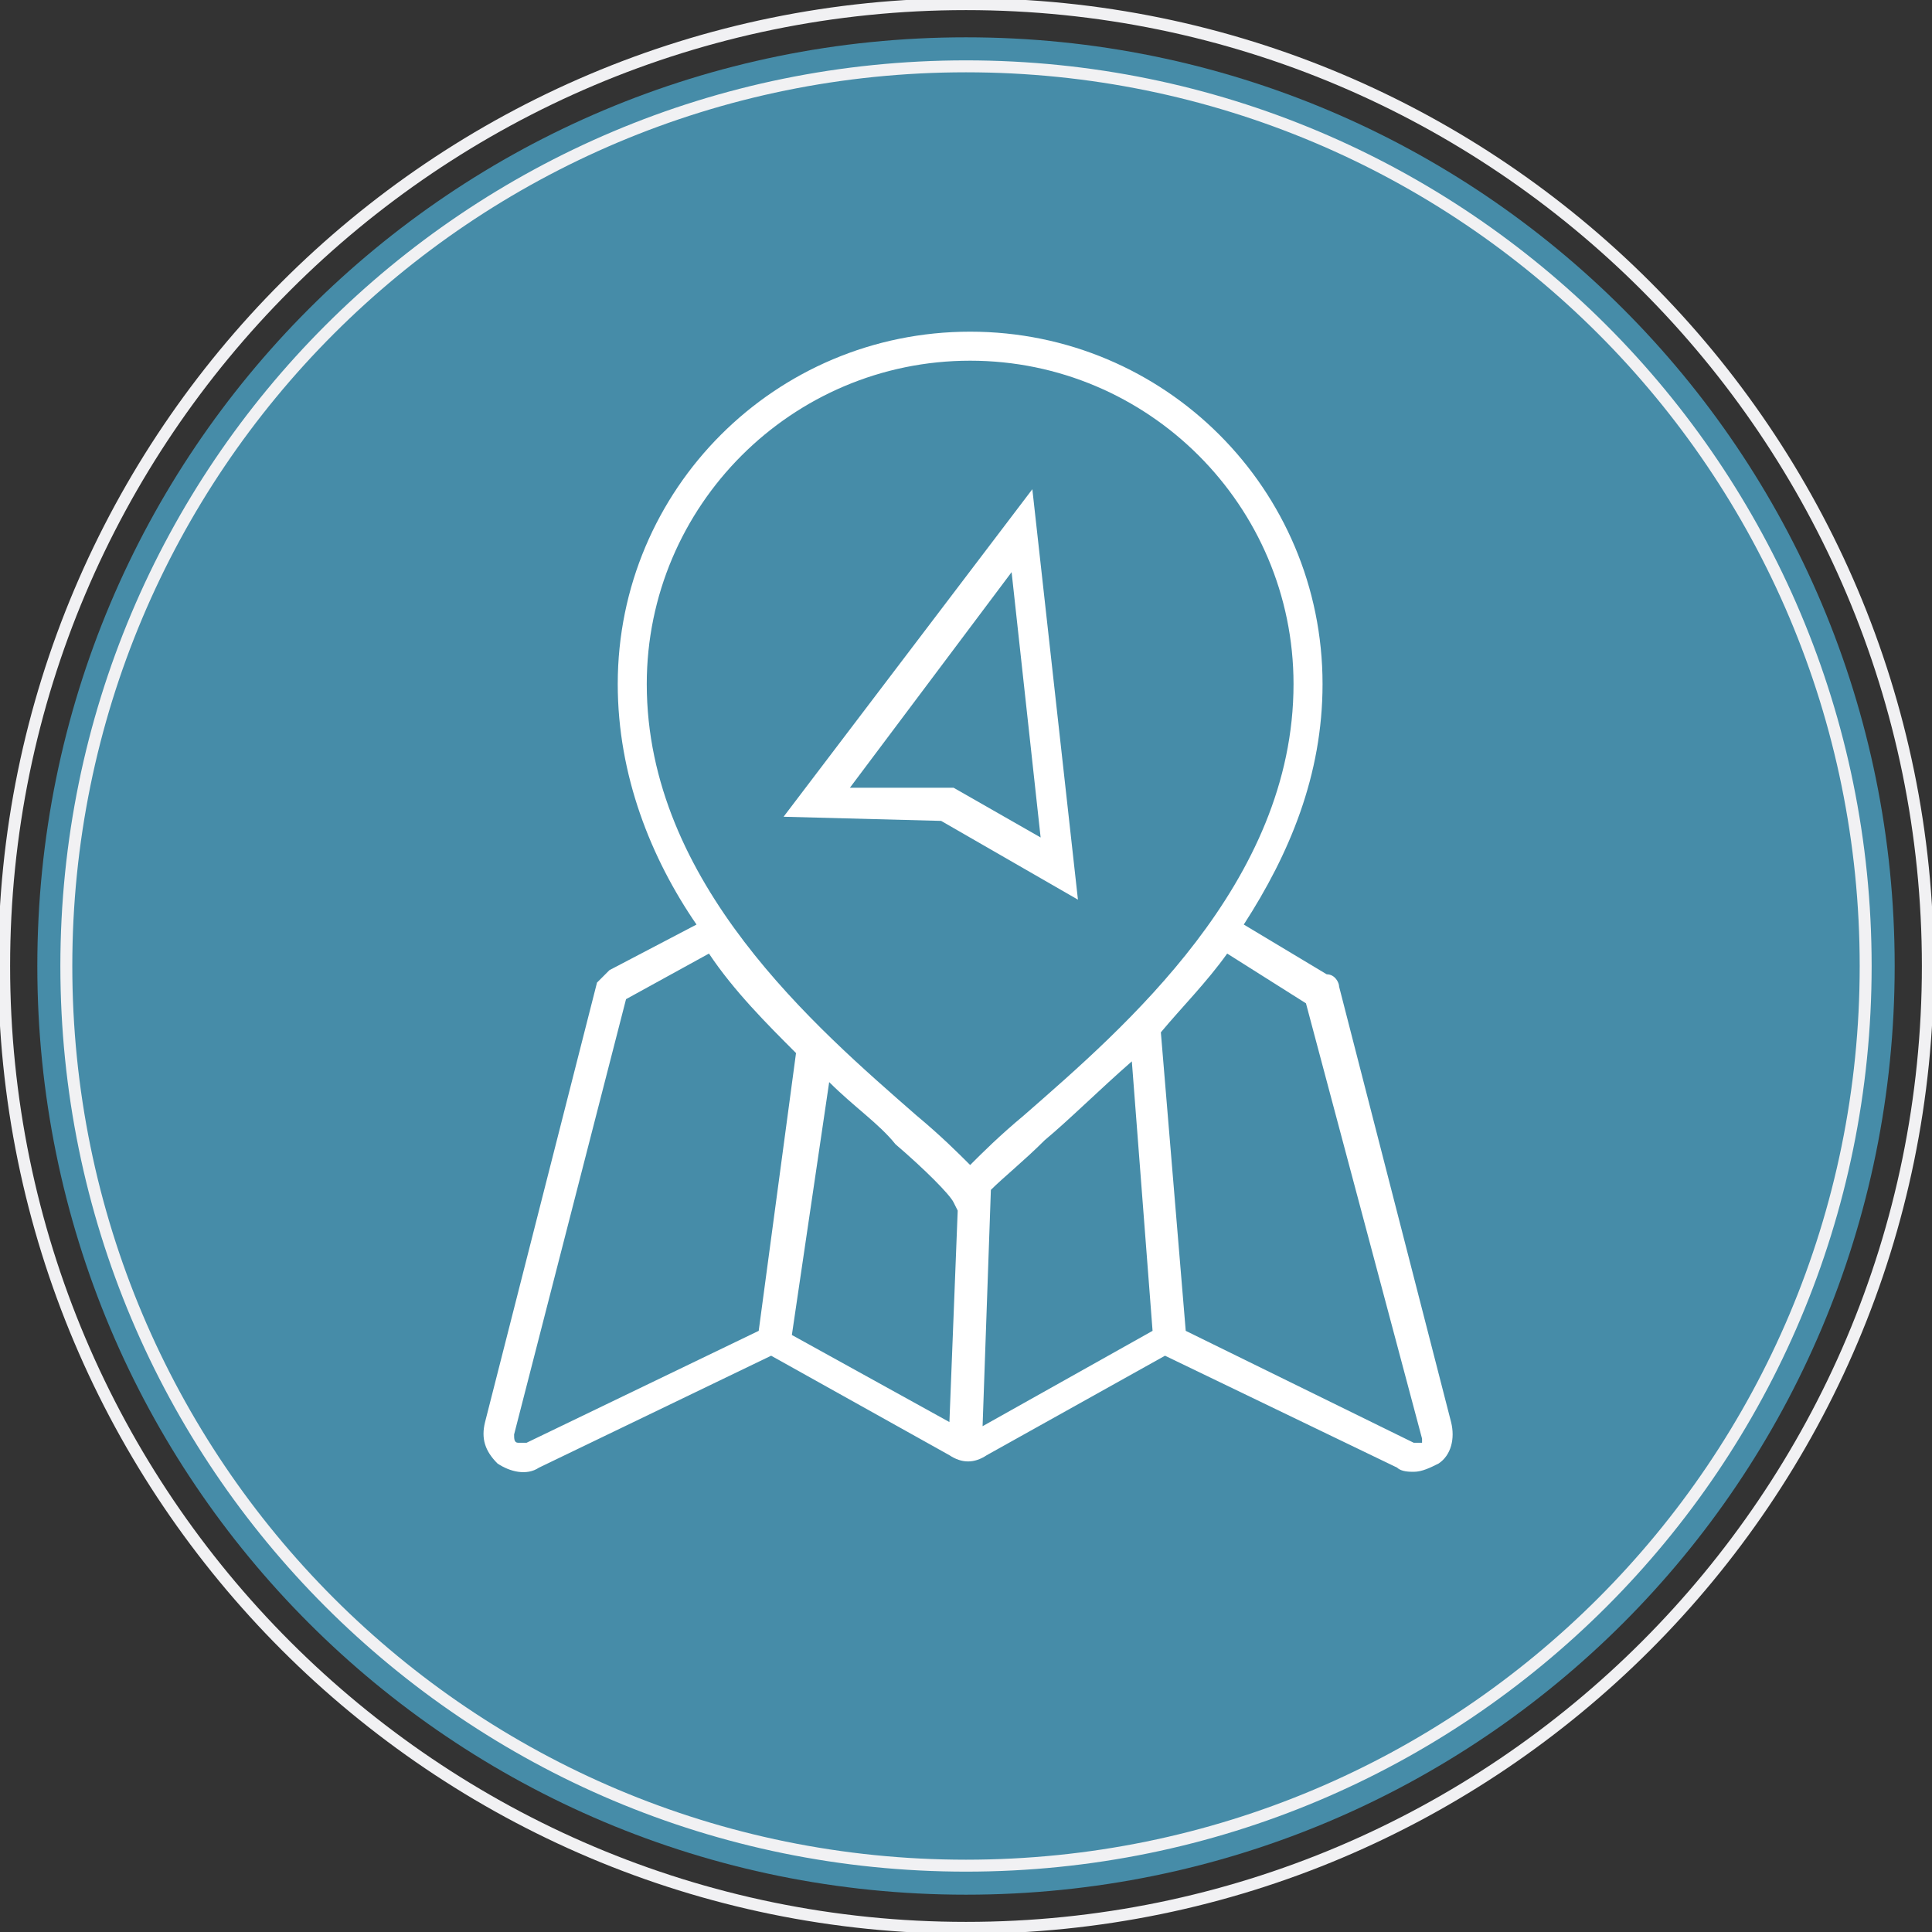
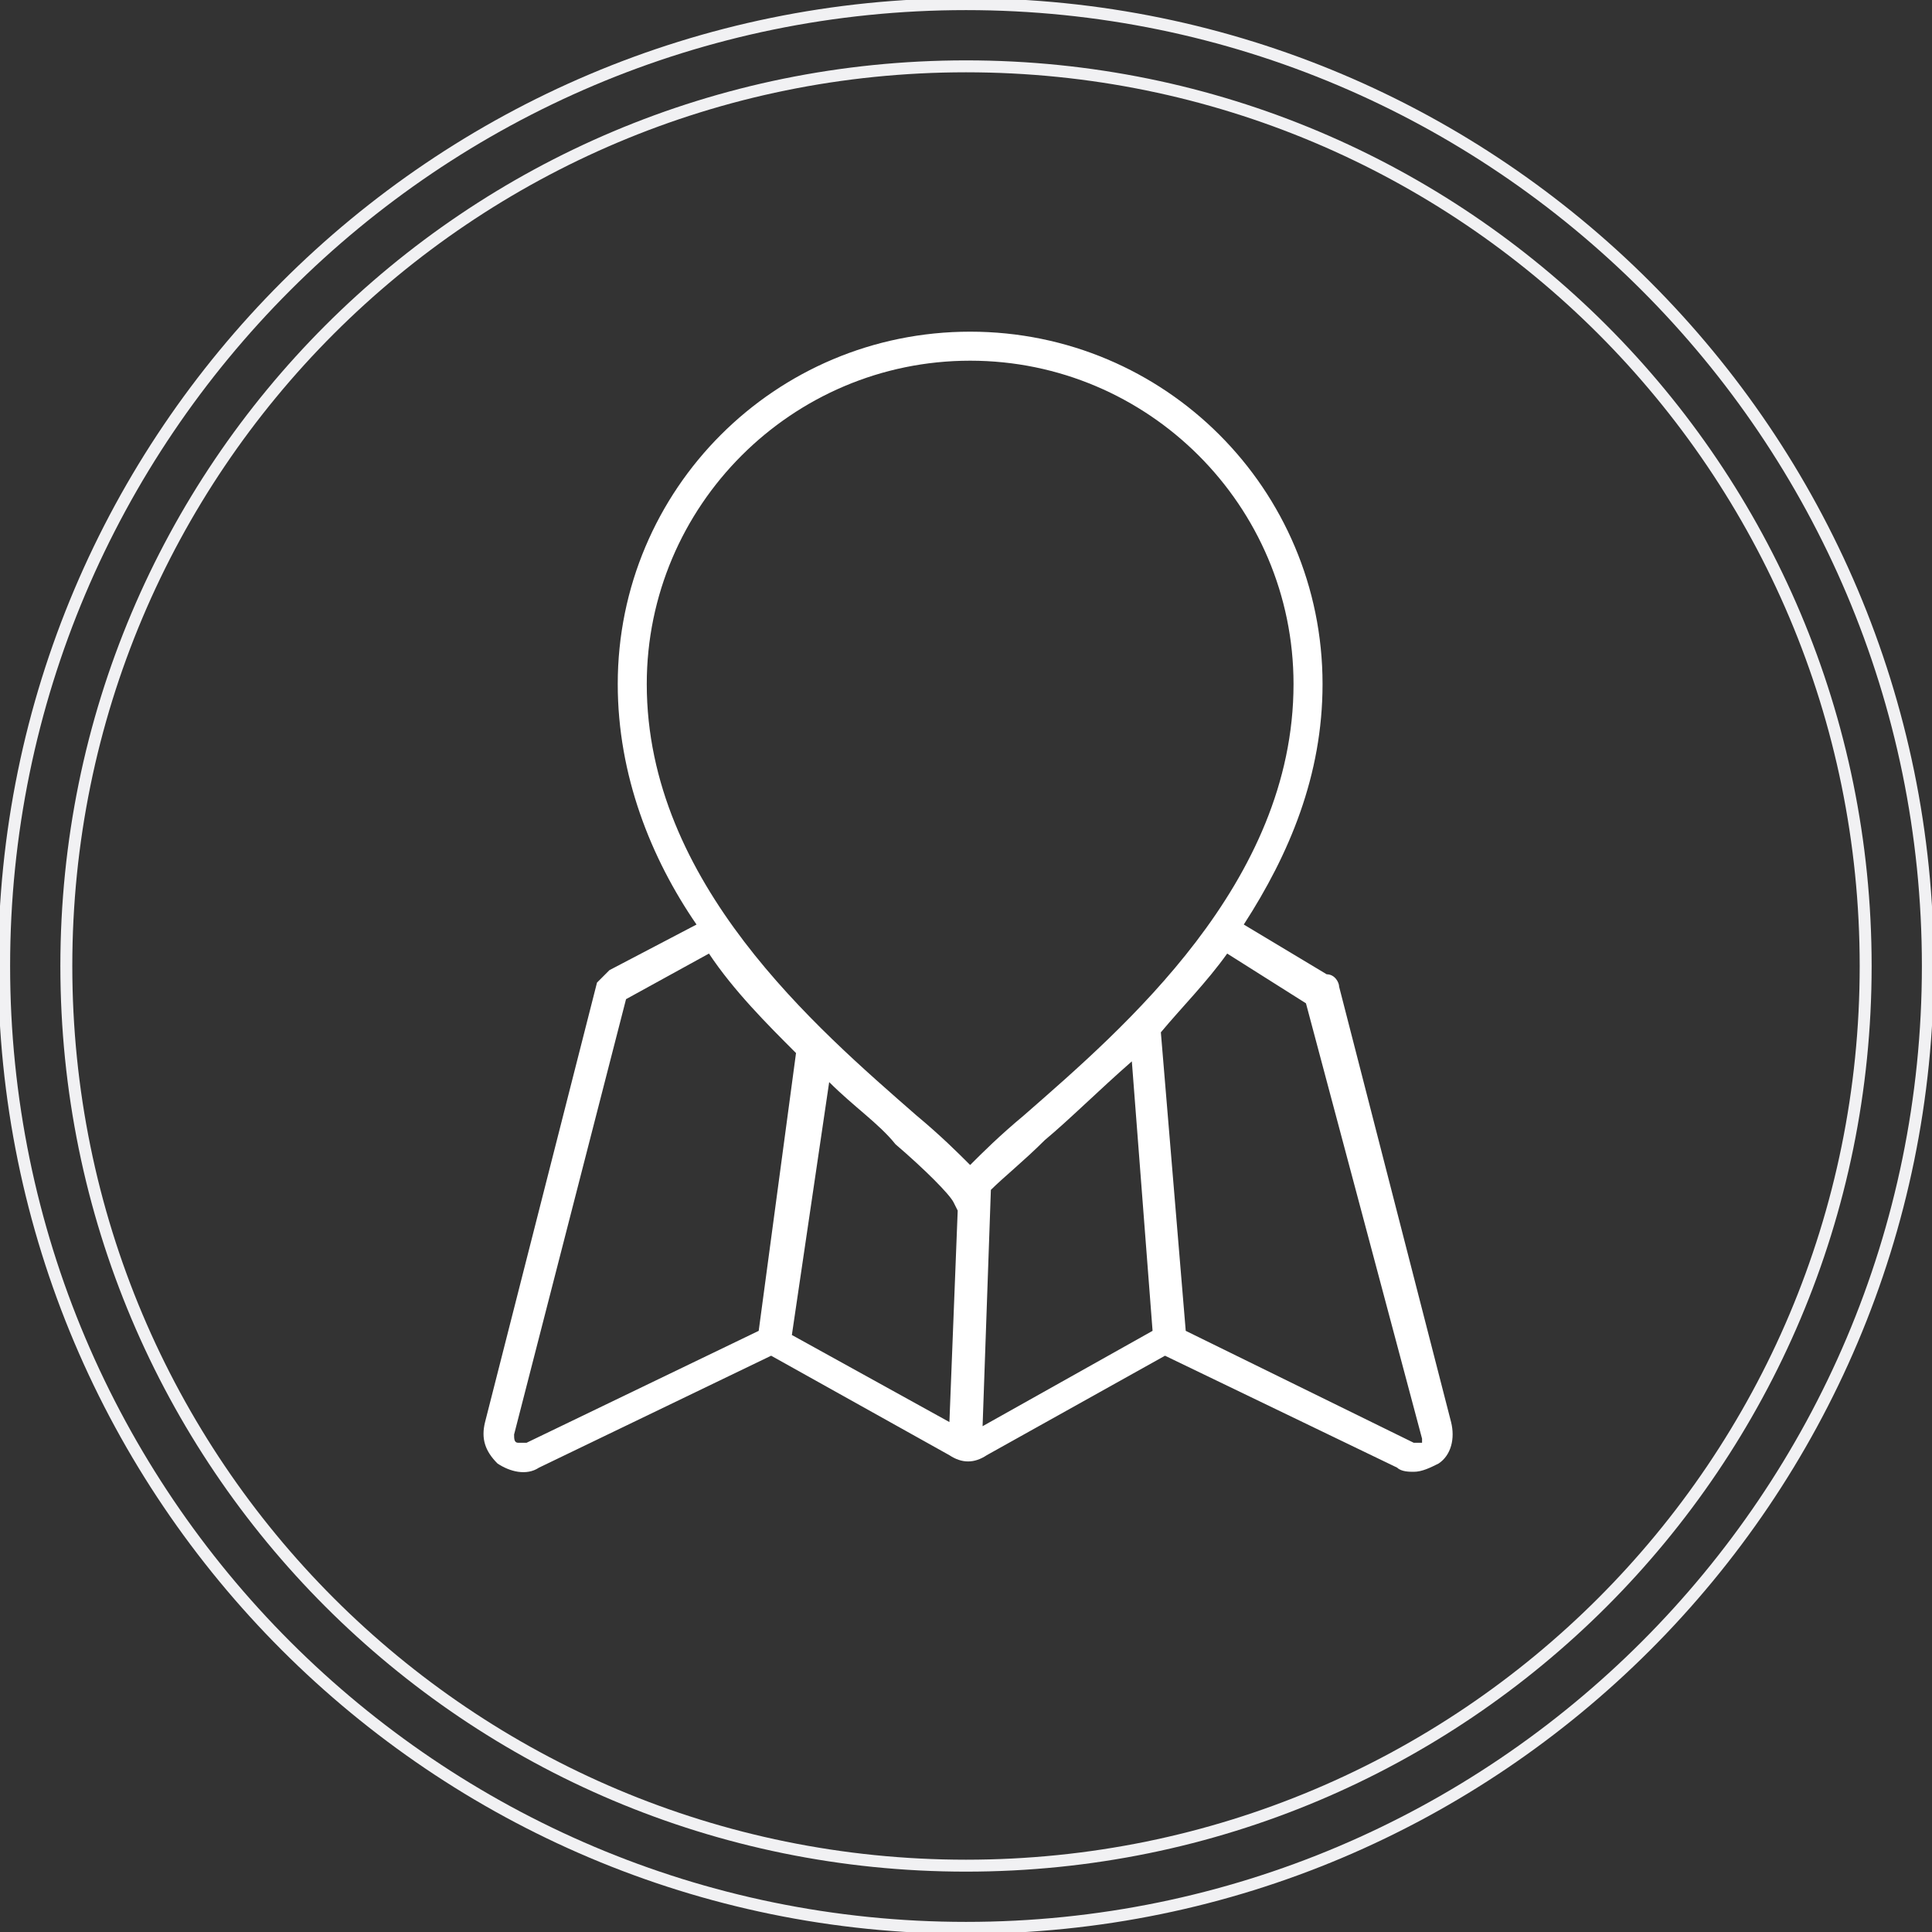
<svg xmlns="http://www.w3.org/2000/svg" version="1.1" id="Layer_1" x="0px" y="0px" viewBox="0 0 46.6 46.6" style="enable-background:new 0 0 46.6 46.6;" xml:space="preserve">
  <rect x="0" y="0" width="46.6" height="46.6" fill="#333333" stroke="none" />
  <style type="text/css">
	.st0{fill:#468CA8;}
	.st1{fill:none;stroke:#F1F1F3;stroke-width:0.288;}
	.st2{fill:#FFFFFF;}
</style>
  <g>
-     <path class="st0" d="M23.3,45.7c12.4,0,22.4-10,22.4-22.4S35.7,0.9,23.3,0.9S0.9,10.9,0.9,23.3S10.9,45.7,23.3,45.7" />
    <path class="st1" d="M23.3,46.5c12.8,0,23.2-10.4,23.2-23.2S36.1,0.1,23.3,0.1S0.1,10.5,0.1,23.3S10.5,46.5,23.3,46.5z" />
    <path class="st1" d="M23.3,45c12,0,21.7-9.7,21.7-21.7S35.3,1.6,23.3,1.6S1.6,11.3,1.6,23.3S11.3,45,23.3,45z" />
  </g>
  <path class="st2" d="M34.3,34.8c-0.1,0-0.1,0-0.2,0l-5.5-2.7L28,24.9c0.5-0.6,1.1-1.2,1.6-1.9l1.9,1.2l2.8,10.5  C34.3,34.7,34.3,34.8,34.3,34.8 M23.7,34.4l0.2-5.7c0.3-0.3,0.8-0.7,1.3-1.2c0.6-0.5,1.3-1.2,2.1-1.9l0.5,6.5L23.7,34.4z M23.3,34.5  l0.1,0C23.4,34.5,23.3,34.5,23.3,34.5 M12.7,34.8c-0.1,0-0.1,0-0.2,0c-0.1,0-0.1-0.1-0.1-0.2l2.7-10.5l2-1.1  c0.6,0.9,1.4,1.7,2.1,2.4l-0.9,6.7L12.7,34.8z M22.9,34.3l-3.8-2.1l0.9-6.1c0.6,0.6,1.2,1,1.6,1.5c0.7,0.6,1.3,1.2,1.4,1.4l0.1,0.2  L22.9,34.3z M23.4,8.7c4.3,0,7.8,3.5,7.8,7.8c0,4.8-4.1,8.3-6.5,10.4c-0.6,0.5-1,0.9-1.3,1.2c-0.3-0.3-0.7-0.7-1.3-1.2  c-2.4-2.1-6.5-5.6-6.5-10.4C15.6,12.2,19.1,8.7,23.4,8.7 M32.3,23.8c0-0.1-0.1-0.3-0.3-0.3l-2-1.2c1.1-1.7,1.9-3.6,1.9-5.8  c0-4.7-3.8-8.5-8.5-8.5s-8.5,3.8-8.5,8.5c0,2.2,0.8,4.2,1.9,5.8l-2.1,1.1l0,0c-0.1,0.1-0.2,0.2-0.3,0.3l-2.7,10.6  c-0.1,0.4,0,0.7,0.3,1c0.3,0.2,0.7,0.3,1,0.1l5.6-2.7l4.3,2.4c0.3,0.2,0.6,0.2,0.9,0l4.3-2.4l5.6,2.7c0.1,0.1,0.3,0.1,0.4,0.1  c0.2,0,0.4-0.1,0.6-0.2c0.3-0.2,0.4-0.6,0.3-1L32.3,23.8z" />
-   <path class="st2" d="M24.4,13.8l0.7,6.4L23,19l-2.5,0L24.4,13.8z M26,21.7l-1.1-9.9l-6,7.9l3.8,0.1L26,21.7z" />
</svg>